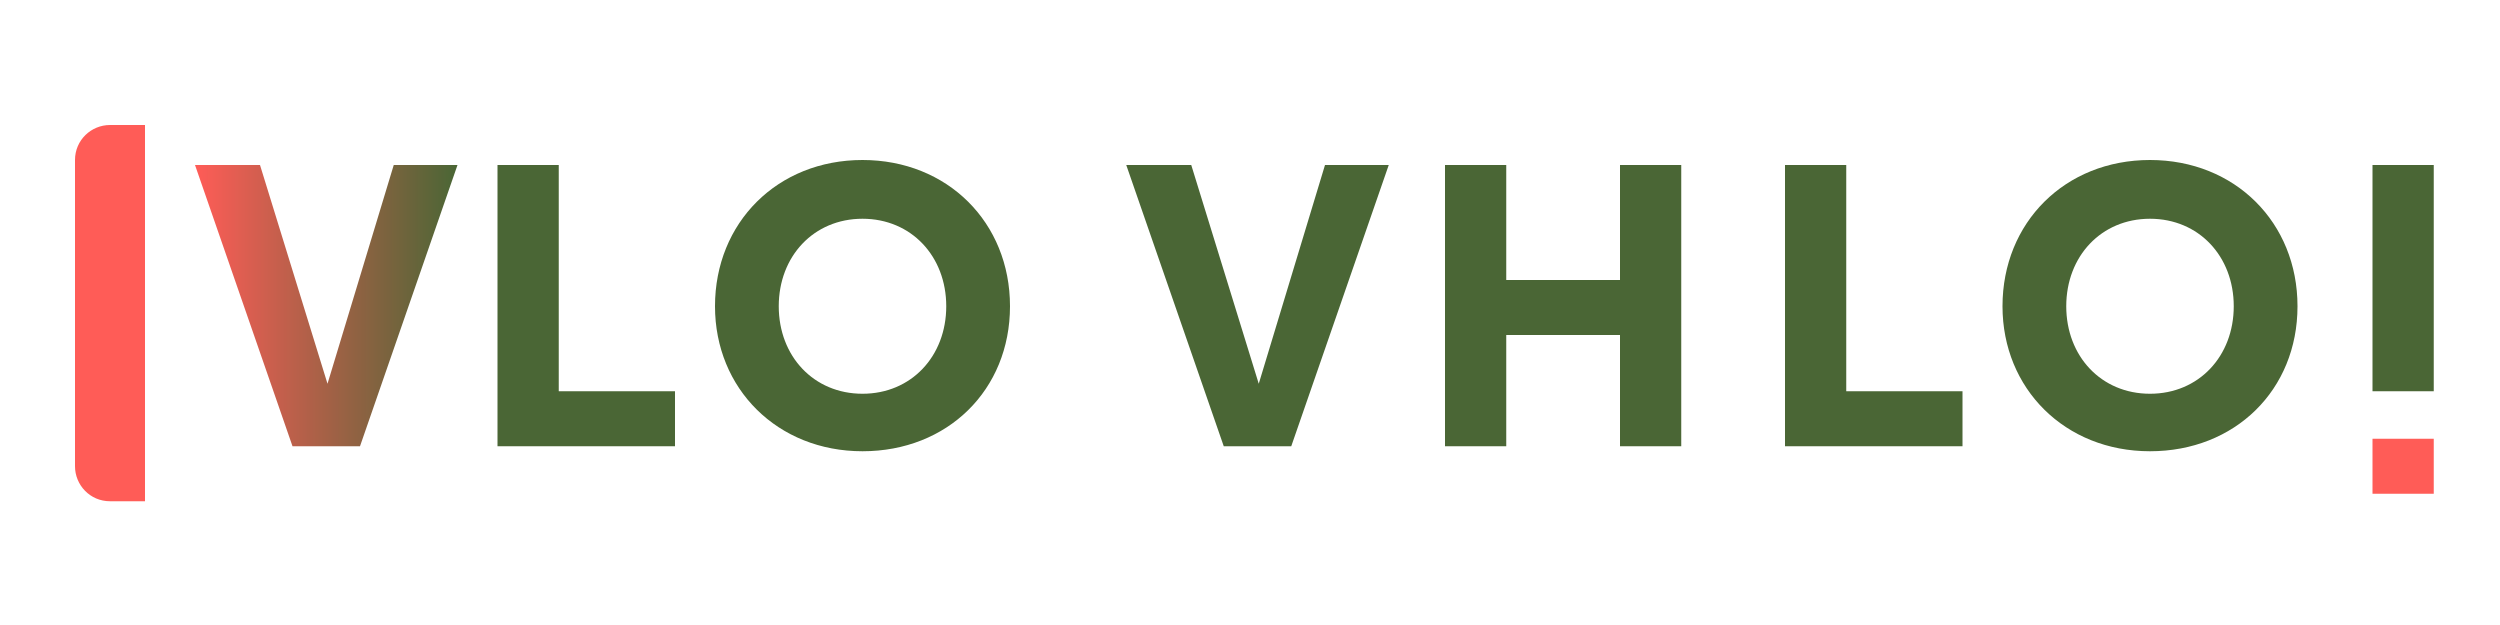
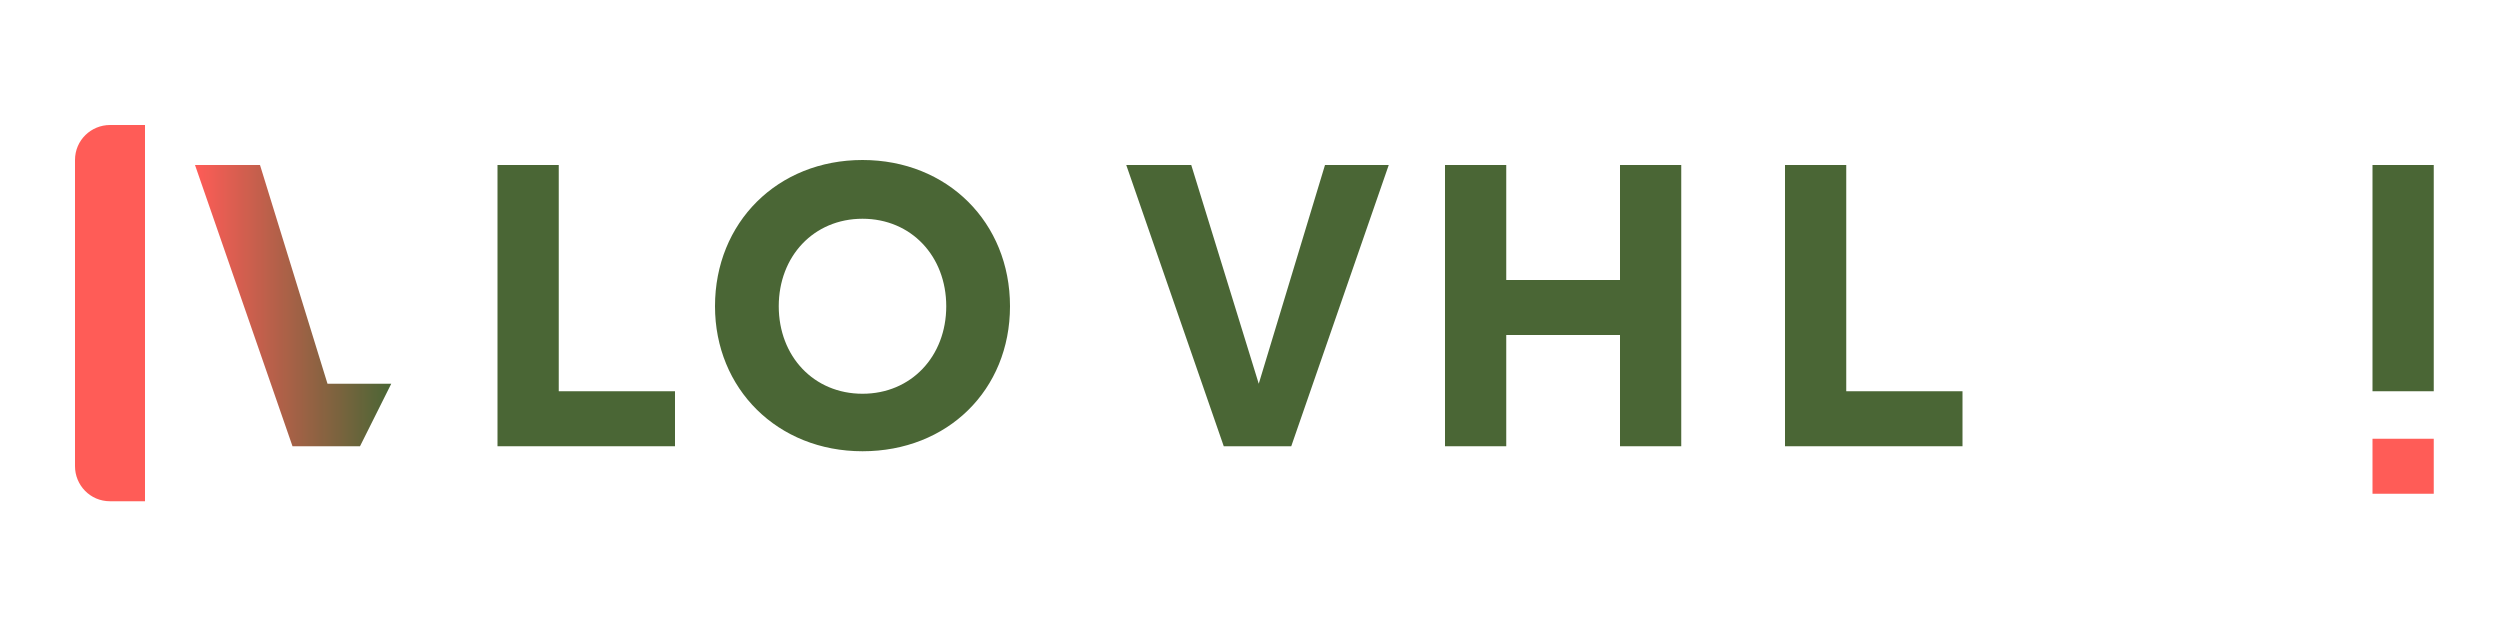
<svg xmlns="http://www.w3.org/2000/svg" width="200" height="50" viewBox="0 0 200 50">
  <defs>
    <linearGradient id="logo-gradient" x1="0%" y1="0%" x2="100%" y2="0%">
      <stop offset="0%" stop-color="#FF5C57" />
      <stop offset="100%" stop-color="#4A6635" />
    </linearGradient>
  </defs>
-   <path d="M23.4,35.7L15.6,13.2h5.2l5.4,17.5l5.3-17.5h5.1L28.8,35.7H23.4z" fill="url(#logo-gradient)" />
+   <path d="M23.4,35.7L15.6,13.2h5.2l5.4,17.5h5.1L28.8,35.7H23.4z" fill="url(#logo-gradient)" />
  <path d="M39.8,13.2h4.9v18.1h9.3v4.4H39.8V13.2z" fill="#4A6635" />
  <path d="M57.2,24.5c0-6.7,5-11.7,11.8-11.7c6.8,0,11.8,5,11.8,11.7s-5,11.6-11.8,11.6C62.2,36.1,57.2,31.1,57.2,24.5z M75.7,24.5c0-4-2.8-7-6.7-7c-3.9,0-6.7,3-6.7,7s2.8,7,6.7,7C72.9,31.5,75.7,28.5,75.7,24.5z" fill="#4A6635" />
  <path d="M97.9,35.7l-7.8-22.5h5.2l5.4,17.5l5.3-17.5h5.1l-7.8,22.5H97.9z" fill="#4A6635" />
  <path d="M115.6,13.2h4.9v9.2h9.1v-9.2h4.9v22.5h-4.9v-8.9h-9.1v8.9h-4.9V13.2z" fill="#4A6635" />
  <path d="M142.8,13.2h4.9v18.1h9.3v4.4h-14.2V13.2z" fill="#4A6635" />
-   <path d="M160.2,24.5c0-6.7,5-11.7,11.8-11.7c6.8,0,11.8,5,11.8,11.7s-5,11.6-11.8,11.6C165.2,36.1,160.2,31.1,160.2,24.5z M178.7,24.5c0-4-2.8-7-6.7-7c-3.9,0-6.7,3-6.7,7s2.8,7,6.7,7C175.9,31.5,178.7,28.5,178.7,24.5z" fill="#4A6635" />
  <path d="M189.8,13.2h4.9v18.1h-4.9V13.2z" fill="#4A6635" />
  <path d="M8.8,10c-1.5,0-2.8,1.2-2.8,2.8v24.5c0,1.5,1.2,2.8,2.8,2.8h2.8V10H8.8z" fill="#FF5C57" />
  <path d="M189.8,35.1h4.9v4.4h-4.9V35.1z" fill="#FF5C57" />
</svg>